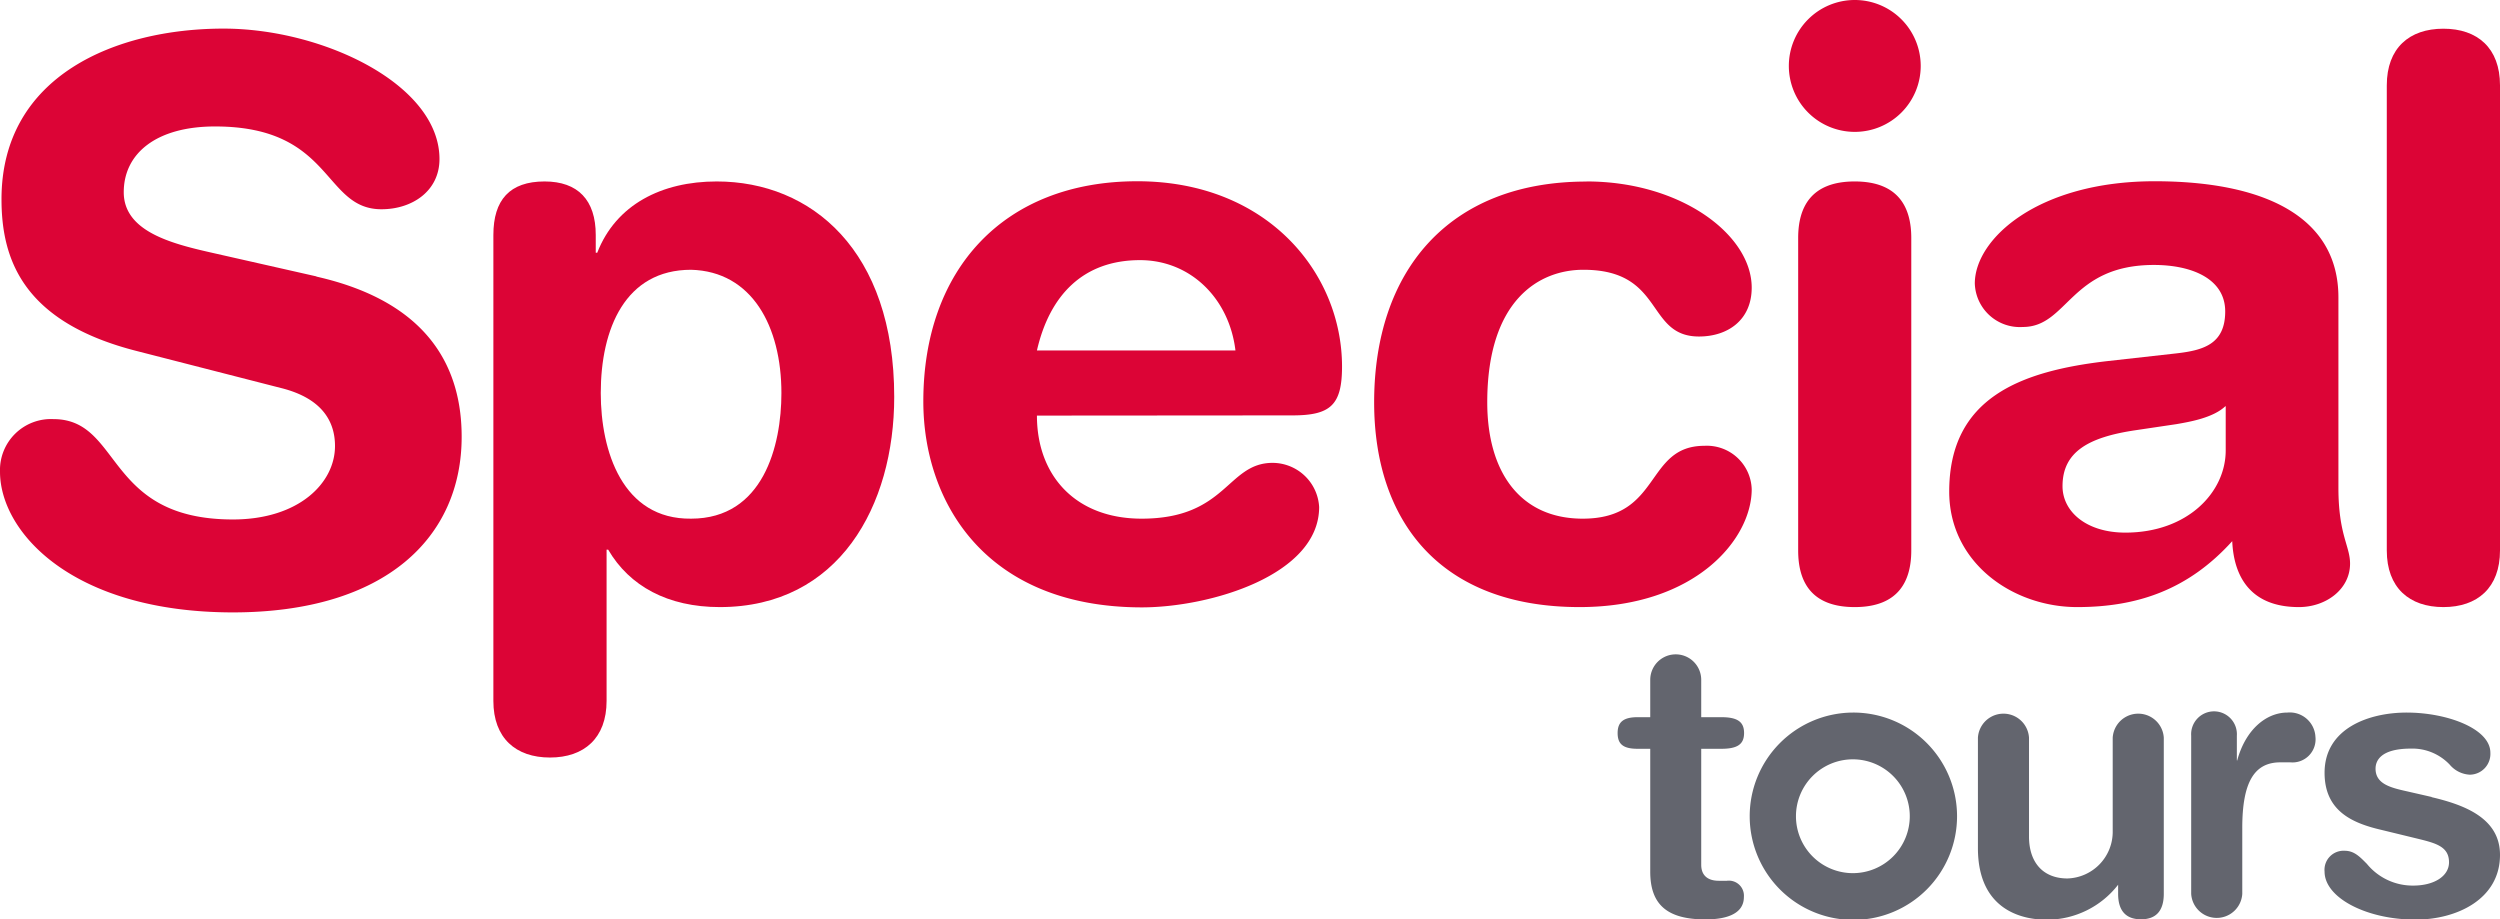
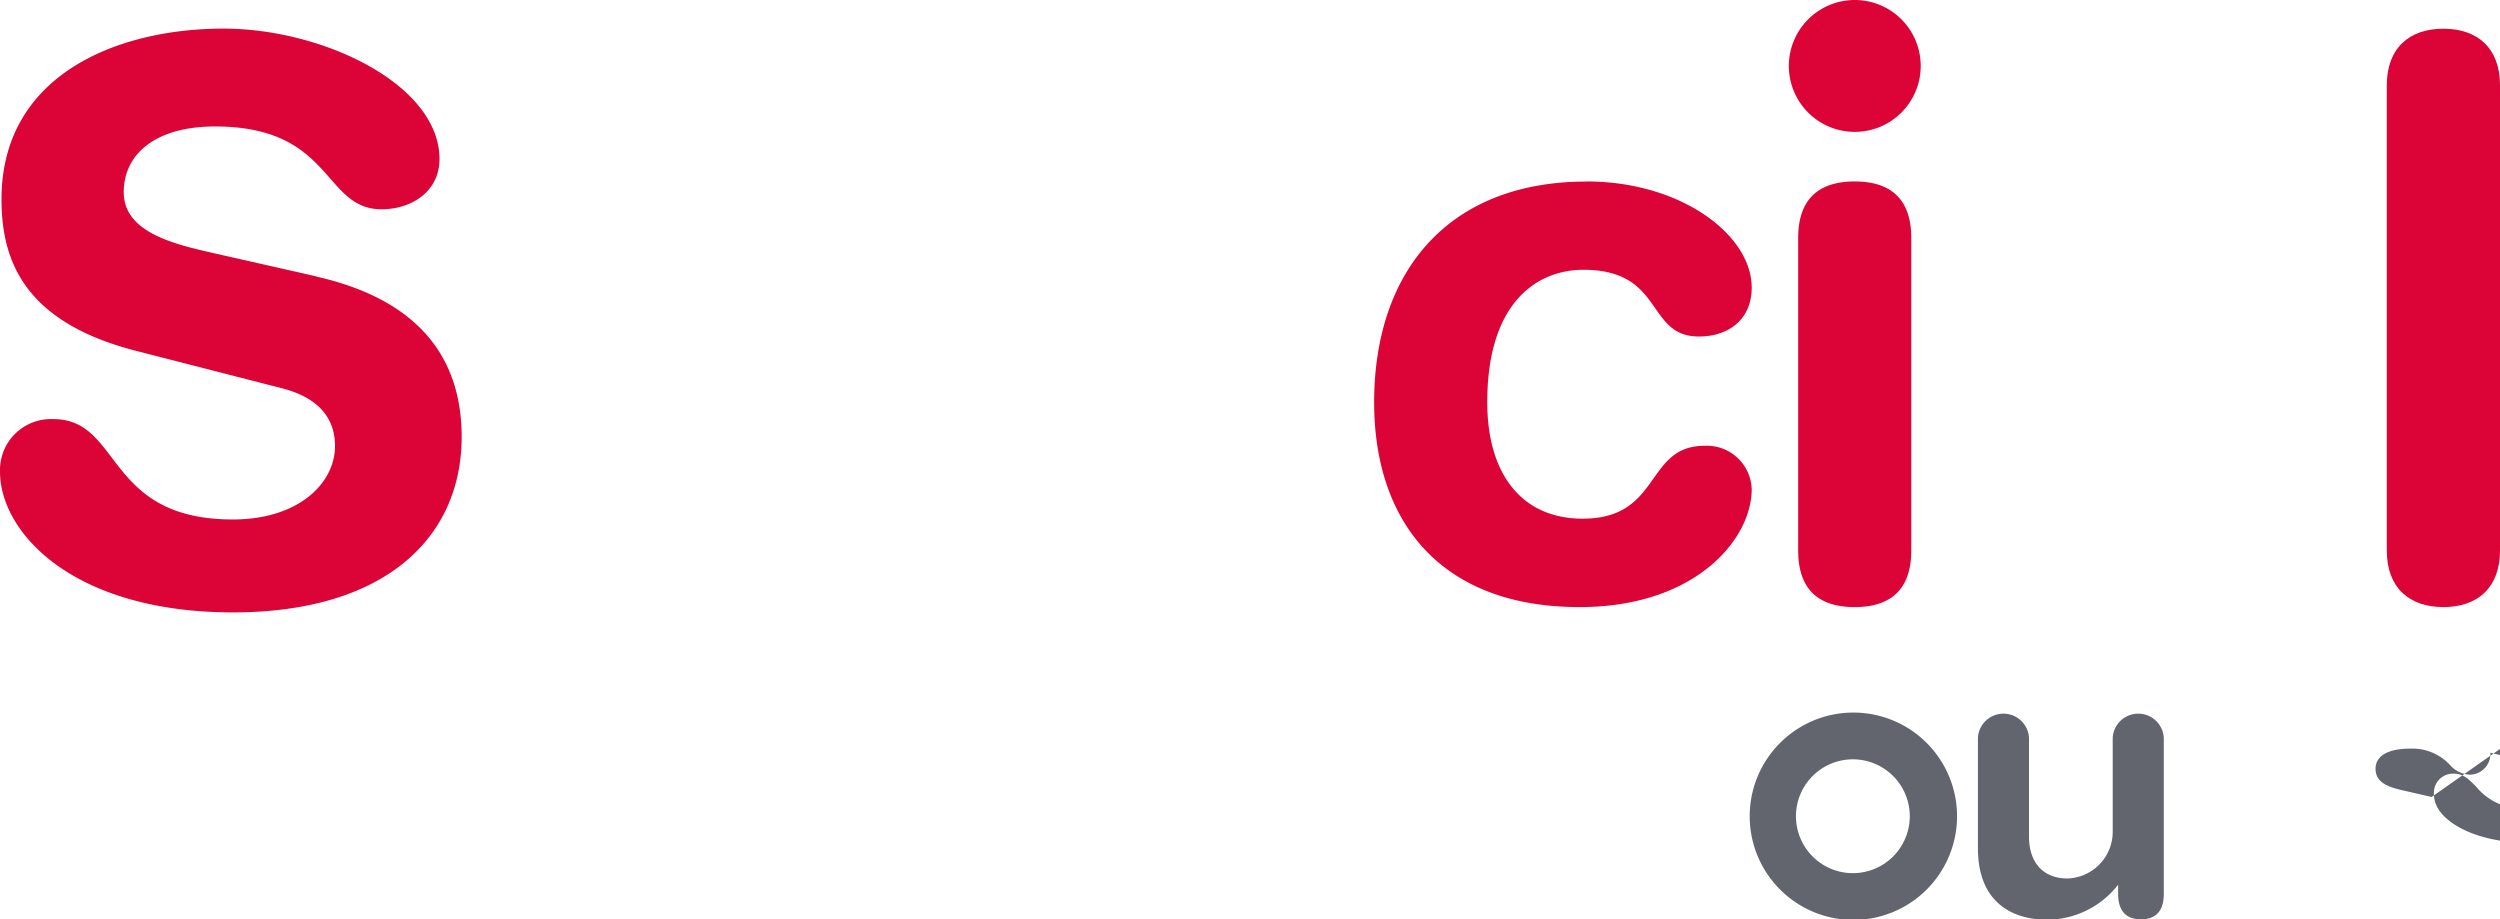
<svg xmlns="http://www.w3.org/2000/svg" id="Capa_1" data-name="Capa 1" viewBox="0 0 249.1 91.61">
  <defs>
    <style>.cls-1{fill:#63656e;}.cls-2{fill:#dc0436;}</style>
  </defs>
-   <path class="cls-1" d="M172.07,87.76h-.81c-1.13,0-1.75-.56-1.75-1.59V74.61h2c1.61,0,2.27-.45,2.27-1.57s-.66-1.58-2.27-1.58h-2V67.74a2.54,2.54,0,0,0-5.08,0v3.72h-1.25c-1.39,0-2,.46-2,1.58s.57,1.57,2,1.57h1.25V86.86c0,3.29,1.7,4.75,5.51,4.75,1.74,0,3.82-.39,3.82-2.23a1.5,1.5,0,0,0-1.69-1.62" />
  <path class="cls-1" d="M184.62,87a5.67,5.67,0,1,1,5.67-5.67A5.67,5.67,0,0,1,184.62,87m0-16A10.33,10.33,0,1,0,195,81.28,10.33,10.33,0,0,0,184.62,71Z" />
-   <path class="cls-1" d="M222.88,75.75V73.31a2.28,2.28,0,1,0-4.55,0V89.07a2.55,2.55,0,0,0,5.09,0V82.5c0-4.52,1.17-6.54,3.79-6.54h1a2.3,2.3,0,0,0,2.5-2.54A2.56,2.56,0,0,0,227.91,71c-2.11,0-4.17,1.7-5,4.79" />
-   <path class="cls-1" d="M242.29,79.41l-2.36-.54c-1.66-.37-3.23-.72-3.23-2.28,0-.75.46-2,3.53-2a5.13,5.13,0,0,1,3.86,1.6,2.8,2.8,0,0,0,2,1A2.07,2.07,0,0,0,248.14,75c0-2.4-4.31-4-8.34-4-3.77,0-8.18,1.57-8.18,6,0,3.77,2.7,5,5.62,5.68l3.62.88c1.83.45,3.16.78,3.16,2.36,0,1.37-1.47,2.32-3.56,2.32a5.89,5.89,0,0,1-4.62-2.16c-.72-.73-1.28-1.31-2.22-1.31a1.9,1.9,0,0,0-2,2.08c0,2.59,4.15,4.78,9.07,4.78,4.05,0,8.41-2,8.41-6.45,0-3.71-3.64-5-6.81-5.75" />
+   <path class="cls-1" d="M242.29,79.41l-2.36-.54c-1.66-.37-3.23-.72-3.23-2.28,0-.75.46-2,3.53-2a5.13,5.13,0,0,1,3.86,1.6,2.8,2.8,0,0,0,2,1A2.07,2.07,0,0,0,248.14,75l3.62.88c1.83.45,3.16.78,3.16,2.36,0,1.37-1.47,2.32-3.56,2.32a5.89,5.89,0,0,1-4.62-2.16c-.72-.73-1.28-1.31-2.22-1.31a1.9,1.9,0,0,0-2,2.08c0,2.59,4.15,4.78,9.07,4.78,4.05,0,8.41-2,8.41-6.45,0-3.71-3.64-5-6.81-5.75" />
  <path class="cls-1" d="M211.05,88.06v1c0,1.68.77,2.54,2.28,2.54s2.27-.86,2.27-2.54V73.5a2.55,2.55,0,0,0-5.09,0v9.31A4.65,4.65,0,0,1,206,87.53c-2.4,0-3.83-1.56-3.83-4.18V73.5a2.55,2.55,0,0,0-5.09,0v11c0,6.44,4.78,7.14,6.83,7.14a9,9,0,0,0,7.19-3.55" />
-   <path class="cls-2" d="M68.86,26.88c-6.56,0-9,5.87-9,12.29,0,5.79,2.17,12.59,9,12.51,7.19,0,9-7.26,9-12.51,0-6.65-2.93-12.13-9-12.29m-19.7-3.47c0-3.48,1.62-5.33,5.1-5.33,3.32,0,5.1,1.85,5.1,5.33v1.77h.15c1.86-4.79,6.42-7.1,11.9-7.1,9.43,0,17.69,6.87,17.69,21.47,0,10.82-5.48,20.94-17.38,20.94-5.18,0-9-2.09-11.12-5.72h-.16V69.84c0,3.71-2.24,5.64-5.64,5.64s-5.64-1.93-5.64-5.64Z" />
-   <path class="cls-2" d="M123.1,34.92c-.62-5.18-4.48-9-9.51-9-5.64,0-9,3.47-10.27,9H123.1m-19.78,6.49c0,6,3.86,10.27,10.43,10.27,8.5,0,8.5-5.56,13.06-5.56a4.66,4.66,0,0,1,4.63,4.4c0,6.8-10.89,10-17.69,10C98,60.49,92,49.83,92,40c0-13.14,8-21.94,21.32-21.94,13,0,20.4,9.19,20.4,18.46,0,3.86-1.16,4.87-4.95,4.87Z" />
  <path class="cls-2" d="M158.08,18.08c9.43,0,16.46,5.33,16.46,10.58,0,3.24-2.4,4.87-5.25,4.87-5.34,0-3.41-6.65-11.52-6.65-4.4,0-9.58,3-9.58,13.21,0,7,3.32,11.59,9.51,11.59,7.88,0,6.18-7.26,12.13-7.26a4.47,4.47,0,0,1,4.71,4.33c0,4.94-5.56,11.74-17.15,11.74-13.91,0-20.47-8.58-20.47-20.4,0-13,7.34-22,21.16-22" />
  <path class="cls-2" d="M179.17,23.71c0-3,1.23-5.63,5.63-5.63s5.64,2.62,5.64,5.63V54.85c0,3-1.23,5.64-5.64,5.64s-5.63-2.63-5.63-5.64V23.71M184.8,0a6.57,6.57,0,1,1-6.56,6.57A6.57,6.57,0,0,1,184.8,0Z" />
-   <path class="cls-2" d="M221.73,40.48c-1.23,1.16-3.55,1.55-4.86,1.78l-4.1.61c-4.71.7-7.26,2.17-7.26,5.57,0,2.55,2.39,4.63,6.26,4.63,6.18,0,10-4,10-8.19v-4.4M233,48.59c0,4.71,1.16,5.8,1.16,7.57,0,2.55-2.39,4.33-5.1,4.33-4.86,0-6.49-3.09-6.64-6.57-4.4,4.87-9.5,6.57-15.45,6.57-6.41,0-12.75-4.4-12.75-11.51,0-9.35,7.11-12,15.76-13l6.88-.77c2.7-.31,4.86-.93,4.86-4.18s-3.32-4.63-7.1-4.63c-8.35,0-8.58,6.18-13.06,6.18a4.49,4.49,0,0,1-4.79-4.33c0-4.48,6.34-10.19,17.92-10.19,10.82,0,18.31,3.47,18.31,11.58Z" />
  <path class="cls-2" d="M237.82,8.5c0-3.71,2.24-5.64,5.64-5.64s5.64,1.93,5.64,5.64V54.85c0,3.71-2.24,5.64-5.64,5.64s-5.64-1.93-5.64-5.64V8.5" />
  <path class="cls-2" d="M31.53,27.56C43.1,30.18,46,37.05,46,43.52c0,10-7.56,17.5-22.82,17.5C7.17,61,0,53,0,47a5.08,5.08,0,0,1,5.32-5.24c6.86,0,5.09,10,17.89,10,6.55,0,10.17-3.62,10.17-7.32,0-2.24-1.08-4.71-5.39-5.78L13.72,35C2.24,32.11.15,25.79.15,19.85c0-12.33,11.42-17,22.13-17,9.87,0,21.51,5.55,21.51,13,0,3.17-2.7,5-5.78,5-5.86,0-4.78-8.25-16.58-8.25-5.86,0-9.1,2.69-9.1,6.55s4.63,5.09,8.64,6l10.56,2.39" />
</svg>